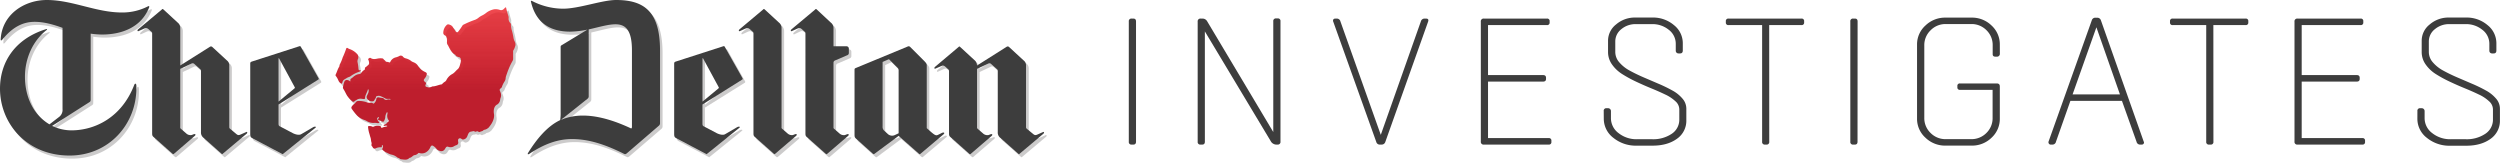
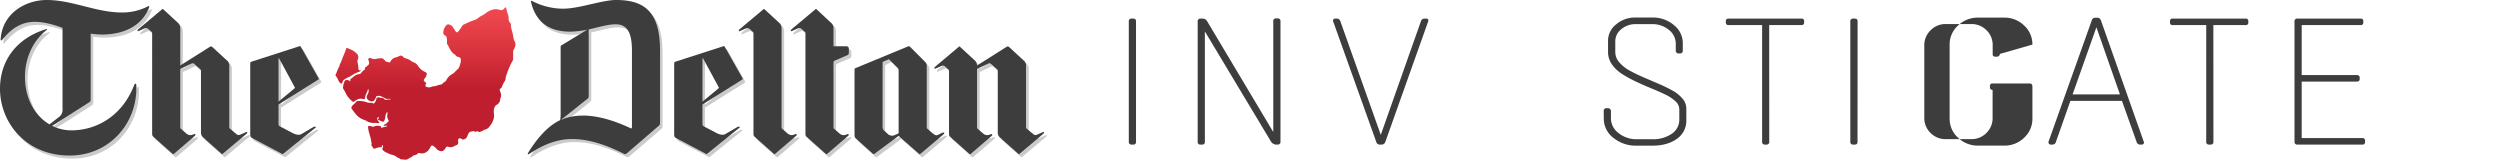
<svg xmlns="http://www.w3.org/2000/svg" viewBox="0 0 1319.43 86.13">
  <defs>
    <style>.cls-1{fill:none;}.cls-2,.cls-4{fill:#cccbcb;}.cls-2,.cls-5{fill-rule:evenodd;}.cls-3{clip-path:url(#clip-path);}.cls-5,.cls-7{fill:#3d3d3d;}.cls-6{fill:url(#linear-gradient);}</style>
    <clipPath id="clip-path" transform="translate(0 0)">
      <rect class="cls-1" width="552.4" height="86.13" />
    </clipPath>
    <linearGradient id="linear-gradient" x1="224.57" y1="4.69" x2="224.57" y2="79.52" gradientUnits="userSpaceOnUse">
      <stop offset="0" stop-color="#ec1c24" stop-opacity="0.8" />
      <stop offset="0.57" stop-color="#be1e2d" />
    </linearGradient>
  </defs>
  <g id="Layer_2" data-name="Layer 2">
    <g id="Layer_1-2" data-name="Layer 1">
      <path class="cls-2" d="M334.87,68.67c0,.59-.23.94-.82.59-7.29-3.42-16.35-6.59-24.94-6.59a30.28,30.28,0,0,0-11.63,2.23l14-11.16a1.54,1.54,0,0,0,.59-1.3V17.15c5.29-1.17,10.22-2.7,14.11-2.7,5.29,0,8.7,2.94,8.7,13.77V68.67Zm-8.35-67c-7.41,0-19.52,4.59-28,4.59A36.11,36.11,0,0,1,282.06,2.1c-.35-.12-.58,0-.47.48,2.24,9.64,8.48,15.76,20.7,15.76a49.33,49.33,0,0,0,9.06-1.06L298,25.39c-.47.23-.71.47-.71.94V60.9A24,24,0,0,1,297,65c-7.05,3.3-12.7,10.47-16.94,17.29-.46.82,0,.94.71.47,8-5.29,15.17-7.76,22.47-7.76,8.82,0,17.51,2.82,27.63,7.88.47.23.83,0,1.3-.35L349.1,68a1.68,1.68,0,0,0,.59-1.29V28.22c0-20.35-8.23-26.59-23.17-26.59Z" transform="translate(0 0)" />
      <path class="cls-2" d="M380.34,48.44l-8.24,6.83V32.44l.24-.11,8.23,15.17c.24.35.24.59-.23.94Zm12.82-5.65-9.29-16.46c-.24-.47-.59-.35-.94-.24l-24.82,8c-.71.24-.94.47-.94,1.06V72.32c0,1.64.35,1.88,1.53,2.46l15.17,8c.47.24.35.35.7,0L391.63,69c.58-.47-.24-.82-1.3-.23l-6.23,3.64c-1.17.71-3.18.12-4.36-.47L373,68.43c-.82-.35-.94-.71-.94-1.64v-10l20.82-13a.58.58,0,0,0,.24-1Z" transform="translate(0 0)" />
      <path class="cls-2" d="M410.66,82.66c-.47.47-.58.36-.94.12l-9.53-8.47c-1.17-.94-1.17-1.17-1.17-2.7V19.39c0-.59,0-.71-.59-1.18l-1.17-1.06c-1.18-1-1.66-.82-3.18-.11l-2.35,1.06c-.36.11-.71-.36-.12-1L404.07,6.69c.47-.47.47-.35.83-.12l7.53,6.94a3.64,3.64,0,0,1,1.41,3.06V68.32c0,.47-.13.94.34,1.29L416.9,72a3.34,3.34,0,0,0,2.93.94l.94-.35c1.18-.47,1.41.23.71.82l-10.82,9.29Z" transform="translate(0 0)" />
      <g class="cls-3">
        <path class="cls-2" d="M475.64,72l-2,.94a3.35,3.35,0,0,1-3.89-.71l-1.52-1.4a2.75,2.75,0,0,1-1.06-2.47v-34L470.12,33c.35-.12.35-.24.59,0l4.23,4.23a1.89,1.89,0,0,1,.7,1.64V72Zm22.71-.12-1.65.82c-1.17.59-1.53.71-4.12-1.52l-2.12-1.88V36.09c0-.7-.34-1.3-1.41-2.35l-7.29-7.29a1.1,1.1,0,0,0-1.4-.24L453.07,37.5c-.24.12-.71.24-.71.83V72.66c0,1.41.12,1.65,1.42,2.71l8.11,7.29c.47.36.59.47,1.05.12l12.7-9.41,10.71,9.41c.35.24.47.35.94-.12l12-10.11c1-.83.12-1.29-.93-.71Z" transform="translate(0 0)" />
        <path class="cls-2" d="M552,71.26l-2.36,1.06c-1.53.7-2,.93-3.17-.13l-2.94-2.46c-.59-.47-.59-.59-.59-1.18V36.32a3.21,3.21,0,0,0-1.29-2.81L534,26.45a1,1,0,0,0-1.29-.12L517,36.22a3.61,3.61,0,0,0-1.4-2.92l-7.53-6.94c-.35-.24-.35-.35-.83.11L494.81,36.94c-.59.59-.23,1.06.12.94l2.36-1.05c1.52-.71,2-.95,3.16.11L501.63,38c.59.47.59.59.59,1.18V71.61c0,1.53,0,1.76,1.18,2.7l9.52,8.47c.35.24.48.35.94-.12l10.82-9.29c.71-.59.48-1.29-.7-.82l-.94.35a3.37,3.37,0,0,1-2.95-.94l-2.7-2.35c-.47-.35-.35-.82-.35-1.29V38l6-2.82a1.3,1.3,0,0,1,1.29.11l3.18,2.83a1.11,1.11,0,0,1,.47,1.06V71.37a3.49,3.49,0,0,0,1.41,3.06l9.41,8.35c.35.24.35.35.82-.12l12.46-10.47c.59-.58.24-1-.11-.93Z" transform="translate(0 0)" />
      </g>
      <path class="cls-2" d="M441.26,34.68l0,0c0-.69.51-1.1,1.21-1.31l5.94-2.56a1.26,1.26,0,0,0,.92-1.21V27.31a1.26,1.26,0,0,0-1.26-1.26h-6.83V16.57a3.61,3.61,0,0,0-1.41-3.06l-7.53-6.94c-.35-.23-.35-.35-.82.12L419,17.15c-.6.59-.24,1.06.11,1L421.51,17c1.52-.71,2-.94,3.17.11l1.18,1.06c.59.47.59.59.59,1.18V71.61c0,1.53,0,1.76,1.17,2.7l9.53,8.47c.36.24.47.35.94-.12l10.82-9.29c.7-.59.47-1.29-.71-.82l-.94.35a3.36,3.36,0,0,1-2.94-.94l-2.71-2.35c-.47-.35-.35-.82-.35-1.29V34.68Z" transform="translate(0 0)" />
      <path class="cls-2" d="M55.1,19.86a46.81,46.81,0,0,1-5.88-.47V54.08c0,.83-.11,1.06-.59,1.41L28.87,68.08A23.76,23.76,0,0,0,39,70.44c12.47,0,26.58-6.83,33.17-23.88.35-.94,1.17-1.18,1.17.47v1.18c0,18.69-14.23,35.51-35.28,35.51-22.93,0-36.69-17.29-36.69-35.28,0-13.52,7.4-26.11,24.22-31.4.71-.24.83.11.35.47-7.4,5.76-11.4,15.17-11.4,24.58,0,10,4,19.87,12.93,25.17l4.94-3.77a4.69,4.69,0,0,0,2-4.35V16.33c-5.41-2-10.22-3.17-14.7-3.17-6.11,0-11.64,2.7-17,9.29-.59.7-.94.7-.94,0C2.42,9.16,14.29,1.63,26.05,1.63c13.53,0,26,6.59,39.64,6.59A29.49,29.49,0,0,0,79.56,4.93c.59-.24.71.23.47.7C75.8,16.22,65.45,19.86,55.1,19.86Z" transform="translate(0 0)" />
      <path class="cls-2" d="M119.08,82.66c-.47.47-.47.36-.82.12l-9.41-8.35a3.48,3.48,0,0,1-1.42-3.06V39.15a1.12,1.12,0,0,0-.46-1.06l-3.18-2.83a1.31,1.31,0,0,0-1.29-.11L96.5,38V68.32c0,.47-.12.94.35,1.29L99.56,72a3.34,3.34,0,0,0,2.94.94l.93-.35c1.18-.47,1.42.23.71.82L93.33,82.66c-.48.47-.6.36-1,.12l-9.53-8.47c-1.17-.94-1.17-1.17-1.17-2.7V19.39c0-.59,0-.71-.59-1.18l-1.18-1.06c-1.17-1-1.64-.82-3.17-.11L74.39,18.1c-.35.11-.71-.36-.12-1L86.73,6.69c.48-.47.48-.35.83-.12l7.53,6.94a3.64,3.64,0,0,1,1.41,3.06V36.21l15.64-9.88a1,1,0,0,1,1.29.12l7.65,7.06a3.19,3.19,0,0,1,1.29,2.81V68.55c0,.59,0,.71.59,1.18l2.94,2.46c1.17,1.06,1.64.83,3.17.13l2.36-1.06c.35-.12.71.35.11.93L119.08,82.66Z" transform="translate(0 0)" />
      <g class="cls-3">
        <path class="cls-2" d="M156.59,48.44l-8.23,6.83V32.44l.24-.11,8.23,15.17c.24.35.24.59-.24.94Zm12.82-5.65-9.29-16.46c-.23-.47-.59-.35-.94-.24l-24.82,8c-.69.24-.93.47-.93,1.06V72.32c0,1.64.35,1.88,1.52,2.46l15.18,8c.47.24.35.35.7,0l17-13.76c.6-.47-.23-.82-1.29-.23l-6.23,3.64c-1.18.71-3.18.12-4.35-.47l-6.71-3.53c-.82-.35-.94-.71-.94-1.64v-10l20.82-13a.58.58,0,0,0,.23-1Z" transform="translate(0 0)" />
-         <path class="cls-4" d="M191.48,39.17a2.22,2.22,0,0,1-.54.34,15.61,15.61,0,0,0-4.56,2.37c-.5.37-1.17.44-1.73.79s-1,.56-1.49.88a1.94,1.94,0,0,0-1,1.37,2.07,2.07,0,0,1-.18.53c-.14.32-.34.42-.69.21A3.18,3.18,0,0,1,180,44.17a10.67,10.67,0,0,0-1.36-2.42.64.64,0,0,1-.09-.79c.66-1.32,1-2.79,1.81-4.05.24-.4.13-.91.36-1.3a22.22,22.22,0,0,0,1.53-3.67,45.69,45.69,0,0,0,1.76-4.42c.18-.7.5-.81,1.09-.36a5.2,5.2,0,0,0,1.09.47A9.77,9.77,0,0,1,190,30.27a2.41,2.41,0,0,1,.48,1.27,2.73,2.73,0,0,1-.19,1.07,2.8,2.8,0,0,0-.24,2.1,22.61,22.61,0,0,1,.44,3.35c.09.43.22.79.78.61a.31.31,0,0,1,.36.11c.1.18,0,.3-.17.39Zm81.7-13a5.55,5.55,0,0,1-.82,1.89,1.52,1.52,0,0,0-.19,1c0,1.17,0,2.34,0,3.51a2.27,2.27,0,0,1-.31,1.22,32.87,32.87,0,0,0-2.13,4.44c-.46,1.07-.82,2.22-1.22,3.34a5.07,5.07,0,0,0-.3,1.4,3.2,3.2,0,0,1-.6,1.7,11.82,11.82,0,0,0-1.37,2.84,1.83,1.83,0,0,1-.72.83.9.9,0,0,0-.31,1.25c.09.22.17.44.26.67s.14.43.2.64a3.89,3.89,0,0,1-.24,2.69,5.43,5.43,0,0,0-.09.56,3.67,3.67,0,0,1-1.4,2.55c-2.75,1.24-1.86,5.18-1.86,5.21s.58,2.83-2.31,6.36a2.57,2.57,0,0,1-.66.8,5.9,5.9,0,0,1-.58.44,3.7,3.7,0,0,1-1.59.63.86.86,0,0,0-.48.27c-.5.53-1.26.51-1.86.87-.26.15-.57,0-.83-.17a.92.92,0,0,0-1-.08.82.82,0,0,1-.9,0,1.41,1.41,0,0,0-1.38,0l-.07,0c-1.8,0-2,1.53-2.52,2.69a2.66,2.66,0,0,1-2.06,1.54.81.81,0,0,1-.68-.16,4.51,4.51,0,0,0-.54-.35,1,1,0,0,0-1.51.79,3.24,3.24,0,0,0,.08,1,1.43,1.43,0,0,1-1.12,1.75,8.18,8.18,0,0,0-1.48.74,3.58,3.58,0,0,1-2.63.09,1,1,0,0,0-1.35.46c-.12.21-.27.4-.39.61a2.21,2.21,0,0,1-3,1,2.83,2.83,0,0,1-1.58-1.1,6.21,6.21,0,0,0-1.48-1.32c-.76-.58-1.25-.36-1.67.5a5.6,5.6,0,0,1-2.43,2.81,4.31,4.31,0,0,1-3.48.29.51.51,0,0,0-.56.17,3.11,3.11,0,0,1-2,1,1.43,1.43,0,0,0-.63.33c-.6.41-1.07,1-1.88,1.09a.1.1,0,0,0-.07,0c-1.23,1.39-2.8.86-4.3.77a1.27,1.27,0,0,1-.91-.41c-.32-.35-.85-.3-1.21-.59a6.73,6.73,0,0,0-3.32-1.54,9.49,9.49,0,0,1-2-.87,6,6,0,0,1-2.32-1.75c-.24-.27-.36-.47-.15-.83a1.74,1.74,0,0,0,.18-1.46c0-.15-.14-.33-.32-.3s-.16.22-.15.39c0,.73,0,.8-.69.77a5.74,5.74,0,0,0-2.61.56,1.08,1.08,0,0,1-1.55-.54,2.52,2.52,0,0,0-.39-.59.92.92,0,0,1-.23-1,2,2,0,0,0-.08-1.24c-.23-.79-.18-1.63-.46-2.42s-.44-1.63-.72-2.44a16.39,16.39,0,0,1-.55-2.89c-.08-.64.16-.84.79-.74a3.44,3.44,0,0,1,1.54.35c.23.15.46,0,.68-.07a5.09,5.09,0,0,1,3-.36c.44.09.76.21.87.67.06.24.21.52.49.33a6.07,6.07,0,0,1,1.89-.57l.54-.14c.13,0,.31-.09.3-.23s-.23-.17-.38-.17c-.32,0-.64,0-.95.07s-.4,0-.49-.17.12-.34.28-.42a3.33,3.33,0,0,1,.52-.21,1.3,1.3,0,0,0,.84-.68,1,1,0,0,1,.53-.46c.45-.26.62-.69.33-1.08a4.08,4.08,0,0,1-.48-3.36l0-.24c0-.21.07-.47-.2-.53s-.24.23-.33.38a5,5,0,0,0-.66,2.44,4.88,4.88,0,0,1-.74,1.91c-.15.34-.54.32-.85.19-.64-.26-1.25-.58-1.91-.8-.5-.17-.28-.53-.1-.84s.44-.31.24-.59-.76.17-.86.42a.64.64,0,0,0,0,.54c.23.47.33,1,.8,1.35.14.1.33.22.25.45s-.31.27-.53.29a2.58,2.58,0,0,1-.48,0,6.24,6.24,0,0,0-1.83-.1,6.69,6.69,0,0,1-4-1.12c-.58-.33-1.23-.47-1.84-.76a9.42,9.42,0,0,1-3.07-2.06,29.16,29.16,0,0,1-2.72-3.44,1.05,1.05,0,0,1,.09-1.44,5,5,0,0,1,1.17-1.18c.44-.26.63-.78,1-1.1a1.52,1.52,0,0,1,1-.41,11.89,11.89,0,0,1,4.23.56,6.55,6.55,0,0,0,2.59.41c.29,0,.62-.06.84.16.42.41.71.22,1-.14A3.68,3.68,0,0,0,200,54c0-.75.5-1.07,1.26-1a19.09,19.09,0,0,0,2.12.34c.26,0,.42.21.6.37.52.48,1,.88,1.84.47a2.43,2.43,0,0,1,1.34,0c.13,0,.3,0,.33-.14s-.17-.24-.32-.24c-.45,0-.91,0-1.36,0a1.88,1.88,0,0,1-1.21-.3,20,20,0,0,0-2.51-1.2,3,3,0,0,0-2,.14.33.33,0,0,0-.23.3c-.06.68-.58,1.13-.85,1.7a1.12,1.12,0,0,1-1.18.65A2.79,2.79,0,0,1,195,53.5a1.48,1.48,0,0,1,0-1.3c.22-.46.44-.91.65-1.37a3.27,3.27,0,0,0,.26-1.72.28.28,0,0,0-.22-.29c-.12,0-.2.07-.22.18-.35,1.5-1.41,2.76-1.45,4.36,0,.44-.3.6-.71.55s-.84-.09-1.26-.16a3.64,3.64,0,0,0-2.56.67,7,7,0,0,0-1.07.7.77.77,0,0,1-1.14,0,14.35,14.35,0,0,1-2.69-2.92c-.74-1.16-1.23-2.45-2-3.58a1.7,1.7,0,0,1-.13-1.47,13.25,13.25,0,0,1,.66-2.45,1.38,1.38,0,0,1,1.54-.82,2.64,2.64,0,0,1,1.53.77c0-.42.06-.68.09-1a.65.65,0,0,1,.29-.54c.78-.42,1.34-1.13,2.1-1.58a4.92,4.92,0,0,1,2.36-.85,1.19,1.19,0,0,0,.88-.5,6.07,6.07,0,0,1,1.8-1.77.45.45,0,0,0,.25-.54c-.13-.47.18-.73.48-.92s.71-.62,1.1-.9a1.49,1.49,0,0,0,.59-1.54,4.44,4.44,0,0,0-.32-1.24c-.13-.25-.27-.55,0-.71s.71-.65,1.15-.36c1.24.85,2.54.54,3.85.28a8.07,8.07,0,0,1,2.14-.09,1,1,0,0,1,.83.42c.27.47.86.63,1.08,1.15.09.21.36.2.56.25a5.37,5.37,0,0,1,1.32.29.4.4,0,0,0,.59-.23,4.24,4.24,0,0,1,3.13-2.45,8.45,8.45,0,0,0,1.56-.62,1.53,1.53,0,0,1,2.12.43,2.84,2.84,0,0,0,1.43.79,7.43,7.43,0,0,1,2.82,1.38,2.55,2.55,0,0,0,.66.42c.37.15.73.32,1.1.48A4.26,4.26,0,0,1,222,36.4a12.15,12.15,0,0,0,1.19,1.49,9,9,0,0,0,2.69,1.79c.78.42.89.67.63,1.53a4.57,4.57,0,0,1-.92,1.74c-.76.87-.7,1.3.2,2,.6.49.6.49.27,1.26s-.2,1.19.74,1.37a3.29,3.29,0,0,0,2.62-.27.45.45,0,0,1,.23-.07c1.65,0,3.12-.83,4.72-1.07a.56.56,0,0,0,.41-.2,5.72,5.72,0,0,1,1.55-1.35,2.71,2.71,0,0,0,.72-1A7.29,7.29,0,0,1,240,40.74c1.22-.64,1.91-1.75,2.9-2.57s1.2-2.23,1.55-3.45a4.48,4.48,0,0,0,0-2.06,1,1,0,0,0-.78-.87c-.77-.24-1.63-.37-2-1.23a.29.29,0,0,0-.12-.1c-1.9-1-2.68-2.85-3.61-4.6a2.78,2.78,0,0,0-.22-.42,2.36,2.36,0,0,1-.49-1.88,8.81,8.81,0,0,0-.21-2.29,1.44,1.44,0,0,0-.9-1.05,1.52,1.52,0,0,1-.83-1.64,5.6,5.6,0,0,1,1.75-3.8,1.09,1.09,0,0,1,1.25-.3,3.2,3.2,0,0,1,2.09,1.43c.34.67.86,1.27,1.24,1.94.5.91,1.15,1,1.7.16a28.23,28.23,0,0,0,2.11-2.78,1.65,1.65,0,0,1,.86-.7,45.89,45.89,0,0,1,5.92-2.47,7.16,7.16,0,0,0,2-1.26,10.13,10.13,0,0,1,1.65-1A10.83,10.83,0,0,0,258,8.43a9.13,9.13,0,0,1,3.09-1.57,5.64,5.64,0,0,1,1.55-.34,6.6,6.6,0,0,1,2.57.41,1.91,1.91,0,0,0,2-.48,6,6,0,0,0,.57-.56c.14-.16.25-.37.51-.29s.22.27.26.45a42.54,42.54,0,0,0,1.16,4.15,2.33,2.33,0,0,1,.1.94,3.32,3.32,0,0,0,1,2.81.91.91,0,0,1,.21.74,11.9,11.9,0,0,0,.58,3.35,31.48,31.48,0,0,1,.69,3.61,7.06,7.06,0,0,0,.74,2.08,3.16,3.16,0,0,1,.12,2.48Z" transform="translate(0 0)" />
        <path class="cls-5" d="M333.51,67c0,.6-.23,1-.82.6C325.4,64.21,316.34,61,307.75,61a30.06,30.06,0,0,0-11.63,2.23l14-11.16a1.54,1.54,0,0,0,.58-1.31V15.52c5.29-1.17,10.23-2.7,14.12-2.7,5.29,0,8.7,2.94,8.7,13.76V67ZM325.16,0c-7.41,0-19.52,4.59-28,4.59A36.08,36.08,0,0,1,280.7.47c-.35-.12-.58,0-.47.47,2.24,9.65,8.48,15.76,20.7,15.76A48.48,48.48,0,0,0,310,15.64l-13.4,8.12c-.47.23-.71.47-.71.94V59.27a24,24,0,0,1-.24,4.12c-7.05,3.3-12.7,10.47-16.94,17.29-.46.82,0,.94.71.47,8-5.3,15.17-7.76,22.47-7.76,8.81,0,17.51,2.82,27.63,7.88.47.23.82,0,1.3-.35l16.93-14.59a1.68,1.68,0,0,0,.59-1.29V26.58C348.33,6.23,340.1,0,325.16,0Z" transform="translate(0 0)" />
      </g>
      <path class="cls-5" d="M379,46.81l-8.24,6.82V30.81l.24-.11,8.23,15.17c.23.35.23.59-.23.94Zm12.81-5.65L382.51,24.7c-.24-.47-.59-.35-.94-.24l-24.82,8c-.71.23-.94.47-.94,1.06V70.68c0,1.65.35,1.89,1.53,2.47l15.17,8c.47.23.35.35.7,0l17.06-13.76c.58-.47-.24-.82-1.3-.23l-6.23,3.64c-1.17.71-3.18.11-4.36-.47l-6.7-3.53c-.82-.35-.94-.71-.94-1.65v-10L391.56,42.1a.56.56,0,0,0,.23-.94Z" transform="translate(0 0)" />
      <path class="cls-5" d="M409.3,81c-.47.47-.58.35-.94.12l-9.53-8.47c-1.17-.94-1.17-1.17-1.17-2.7V17.76c0-.59,0-.71-.59-1.18l-1.17-1.06c-1.18-1-1.66-.82-3.18-.11l-2.35,1.05c-.36.12-.71-.35-.12-.94L402.71,5.06c.47-.47.47-.35.83-.12l7.52,6.94a3.62,3.62,0,0,1,1.42,3V66.69c0,.47-.13.94.34,1.29l2.72,2.35a3.37,3.37,0,0,0,2.93.94l.94-.36c1.18-.47,1.41.24.71.83L409.3,81Z" transform="translate(0 0)" />
      <path class="cls-5" d="M474.28,70.33l-2,.94a3.35,3.35,0,0,1-3.88-.71l-1.54-1.4a2.77,2.77,0,0,1-1.05-2.47v-34l2.93-1.28c.37-.12.37-.25.6,0l4.24,4.23a1.91,1.91,0,0,1,.69,1.64V70.33Zm22.7-.12-1.64.82c-1.17.59-1.53.71-4.12-1.52l-2.11-1.88V34.46c0-.7-.36-1.3-1.42-2.35l-7.29-7.3a1.11,1.11,0,0,0-1.4-.23L451.71,35.87c-.24.12-.71.23-.71.82V71c0,1.41.12,1.65,1.41,2.71L460.52,81c.48.35.6.47,1.07.12l12.69-9.41L485,81.15c.36.23.48.35.95-.12l12-10.12c.94-.82.11-1.28-.95-.7Z" transform="translate(0 0)" />
      <path class="cls-5" d="M550.6,69.63l-2.35,1.05c-1.53.71-2,.94-3.17-.12l-3-2.46c-.58-.47-.58-.59-.58-1.18V34.69a3.24,3.24,0,0,0-1.29-2.82l-7.65-7.06a1,1,0,0,0-1.29-.11l-15.65,9.89a3.64,3.64,0,0,0-1.4-2.92l-7.53-6.94c-.35-.24-.35-.36-.83.11L493.45,35.31c-.59.59-.23,1.06.12.94l2.35-1c1.53-.71,2-1,3.17.11l1.18,1.06c.59.47.59.59.59,1.18V70c0,1.53,0,1.76,1.17,2.7l9.53,8.47c.35.23.48.35.95-.12l10.81-9.29c.7-.59.47-1.3-.7-.83l-.94.36a3.41,3.41,0,0,1-2.95-.94L516,68c-.47-.35-.35-.82-.35-1.29V36.34l6-2.82a1.28,1.28,0,0,1,1.29.11l3.17,2.83a1.1,1.1,0,0,1,.48,1.06V69.74A3.52,3.52,0,0,0,528,72.8l9.41,8.35c.36.23.36.35.83-.12l12.46-10.47c.59-.58.24-1-.12-.93Z" transform="translate(0 0)" />
      <g class="cls-3">
        <path class="cls-5" d="M439.9,33.05h0c0-.68.5-1.09,1.21-1.3l5.94-2.56A1.26,1.26,0,0,0,448,28V25.68a1.25,1.25,0,0,0-1.25-1.26H439.9V14.93a3.63,3.63,0,0,0-1.41-3L431,4.94c-.35-.23-.35-.35-.82.12L417.68,15.52c-.6.59-.24,1.06.11.94l2.36-1.05c1.52-.71,2-.94,3.17.11l1.17,1.06c.6.47.6.59.6,1.18V70c0,1.53,0,1.76,1.17,2.7l9.53,8.47c.35.23.46.35.94-.12l10.82-9.29c.7-.59.47-1.3-.71-.83l-.94.36a3.4,3.4,0,0,1-2.94-.94L440.25,68c-.47-.35-.35-.82-.35-1.29V33.05Z" transform="translate(0 0)" />
        <path class="cls-5" d="M53.74,18.23a48.6,48.6,0,0,1-5.88-.47V52.45c0,.83-.11,1.06-.59,1.41L27.51,66.45A23.76,23.76,0,0,0,37.63,68.8C50.1,68.8,64.2,62,70.8,44.93c.35-1,1.17-1.18,1.17.47v1.17c0,18.7-14.23,35.52-35.28,35.52C13.76,82.09,0,64.8,0,46.81,0,33.29,7.4,20.7,24.22,15.41c.71-.24.83.11.35.47-7.4,5.76-11.4,15.17-11.4,24.58,0,10,4,19.87,12.93,25.17L31,61.86a4.7,4.7,0,0,0,2-4.35V14.7c-5.41-2-10.22-3.18-14.7-3.18-6.11,0-11.64,2.71-17,9.3-.59.7-.94.7-.94,0C1.05,7.53,12.93,0,24.69,0c13.53,0,26,6.59,39.64,6.59A29.38,29.38,0,0,0,78.2,3.29c.59-.23.7.24.47.71C74.44,14.58,64.09,18.23,53.74,18.23Z" transform="translate(0 0)" />
      </g>
      <path class="cls-5" d="M117.72,81c-.47.47-.47.35-.83.12l-9.4-8.35a3.49,3.49,0,0,1-1.42-3.06V37.52a1.11,1.11,0,0,0-.47-1.06l-3.17-2.83a1.3,1.3,0,0,0-1.3-.11l-6,2.82V66.69c0,.47-.12.94.35,1.29l2.71,2.35a3.36,3.36,0,0,0,2.93.94l.94-.36c1.18-.47,1.42.24.71.83L92,81c-.48.47-.6.35-1,.12l-9.53-8.47c-1.17-.94-1.17-1.17-1.17-2.7V17.76c0-.59,0-.71-.59-1.18l-1.18-1.06c-1.17-1-1.64-.82-3.17-.11L73,16.46c-.35.12-.71-.35-.12-.94L85.37,5.06c.48-.47.48-.35.83-.12l7.53,6.94a3.63,3.63,0,0,1,1.41,3V34.57l15.64-9.87a1,1,0,0,1,1.29.11l7.65,7.06A3.24,3.24,0,0,1,121,34.69V66.92c0,.59,0,.71.59,1.18l2.94,2.46c1.17,1.06,1.64.83,3.17.12l2.36-1.05c.35-.12.71.35.11.93L117.72,81Z" transform="translate(0 0)" />
      <path class="cls-5" d="M155.23,46.81,147,53.63V30.81l.24-.11,8.23,15.17c.24.35.24.59-.24.94Zm12.82-5.65L158.76,24.7c-.24-.47-.59-.35-.94-.24l-24.82,8c-.7.23-.93.47-.93,1.06V70.68c0,1.65.35,1.89,1.52,2.47l15.18,8c.47.23.35.35.7,0l17.05-13.76c.59-.47-.23-.82-1.29-.23L159,70.8c-1.18.71-3.18.11-4.35-.47l-6.71-3.53c-.82-.35-.94-.71-.94-1.65v-10L167.82,42.1a.57.57,0,0,0,.23-.94Z" transform="translate(0 0)" />
      <path class="cls-6" d="M190.12,37.54a2.57,2.57,0,0,1-.54.34A15.83,15.83,0,0,0,185,40.24c-.5.38-1.17.45-1.73.79s-1,.57-1.5.89a2,2,0,0,0-1,1.37,2.07,2.07,0,0,1-.18.53c-.14.32-.34.42-.69.21a3.18,3.18,0,0,1-1.27-1.49,10.67,10.67,0,0,0-1.36-2.42.65.65,0,0,1-.1-.79c.67-1.33,1-2.79,1.82-4.06.24-.39.12-.9.36-1.29a21.35,21.35,0,0,0,1.52-3.67,46.8,46.8,0,0,0,1.77-4.42c.18-.7.5-.81,1.09-.36a5.2,5.2,0,0,0,1.09.47,9.67,9.67,0,0,1,3.79,2.64,2.38,2.38,0,0,1,.48,1.27A2.73,2.73,0,0,1,189,31a2.8,2.8,0,0,0-.24,2.1,22.65,22.65,0,0,1,.44,3.34c.09.44.22.79.78.62a.3.3,0,0,1,.36.11c.1.18,0,.3-.17.39Zm81.7-13a5.47,5.47,0,0,1-.82,1.89,1.57,1.57,0,0,0-.19,1c0,1.17,0,2.34,0,3.51a2.28,2.28,0,0,1-.3,1.22,32.18,32.18,0,0,0-2.13,4.43c-.46,1.08-.82,2.23-1.22,3.34a5.22,5.22,0,0,0-.3,1.41,3.2,3.2,0,0,1-.6,1.7,11.56,11.56,0,0,0-1.37,2.83,1.74,1.74,0,0,1-.73.83.93.93,0,0,0-.31,1.26c.1.22.18.44.26.66a5.45,5.45,0,0,1,.21.65,3.9,3.9,0,0,1-.24,2.69c0,.18-.07.37-.1.56a3.56,3.56,0,0,1-1.4,2.54c-2.75,1.25-1.85,5.19-1.85,5.22s.58,2.83-2.31,6.36a2.73,2.73,0,0,1-.66.8,5.9,5.9,0,0,1-.58.44,3.7,3.7,0,0,1-1.59.63.83.83,0,0,0-.48.27c-.5.53-1.26.51-1.86.86-.26.15-.57,0-.83-.16a.92.92,0,0,0-1-.08.84.84,0,0,1-.9,0,1.39,1.39,0,0,0-1.38,0l-.07,0c-1.8,0-2,1.53-2.52,2.69a2.66,2.66,0,0,1-2.06,1.54.81.81,0,0,1-.68-.16,4.51,4.51,0,0,0-.54-.35,1,1,0,0,0-1.51.79,3.26,3.26,0,0,0,.07,1,1.43,1.43,0,0,1-1.11,1.75,8.18,8.18,0,0,0-1.48.74,3.63,3.63,0,0,1-2.63.09,1,1,0,0,0-1.35.46c-.12.21-.27.4-.39.6a2.22,2.22,0,0,1-3,1,2.8,2.8,0,0,1-1.58-1.11,6.5,6.5,0,0,0-1.49-1.32c-.75-.57-1.24-.35-1.66.51a5.64,5.64,0,0,1-2.43,2.81,4.32,4.32,0,0,1-3.48.29.51.51,0,0,0-.56.17,3.11,3.11,0,0,1-2,1c-.21,0-.43.19-.63.32-.6.42-1.07,1-1.88,1.1a.08.08,0,0,0-.07,0c-1.23,1.39-2.8.86-4.3.77a1.27,1.27,0,0,1-.91-.41c-.32-.35-.85-.3-1.21-.59a6.76,6.76,0,0,0-3.33-1.54,9.17,9.17,0,0,1-2-.88A5.91,5.91,0,0,1,202,79.16c-.24-.27-.36-.47-.15-.83a1.7,1.7,0,0,0,.17-1.46c0-.16-.13-.33-.32-.3s-.15.22-.15.38c0,.74,0,.8-.68.78a5.74,5.74,0,0,0-2.61.56,1.08,1.08,0,0,1-1.55-.54,2.87,2.87,0,0,0-.39-.59.9.9,0,0,1-.23-1A2.07,2.07,0,0,0,196,75c-.23-.78-.18-1.62-.46-2.41s-.45-1.63-.72-2.44a16.57,16.57,0,0,1-.55-2.89c-.08-.64.16-.84.79-.74a3.44,3.44,0,0,1,1.54.35c.23.15.46,0,.68-.07a5.09,5.09,0,0,1,3-.36c.44.09.76.2.87.67.06.24.21.52.49.33a5.81,5.81,0,0,1,1.89-.57l.54-.14c.13,0,.31-.09.3-.23s-.23-.18-.38-.17c-.32,0-.64,0-1,.07s-.4,0-.49-.17.12-.34.28-.42a3,3,0,0,1,.52-.21,1.33,1.33,0,0,0,.84-.68c.09-.24.32-.35.53-.47.45-.25.62-.68.33-1.07a4.08,4.08,0,0,1-.48-3.36l0-.24c0-.21.07-.48-.2-.53s-.24.22-.33.38a5,5,0,0,0-.66,2.43,4.86,4.86,0,0,1-.74,1.92c-.15.34-.54.32-.85.19-.64-.26-1.25-.58-1.91-.8-.5-.17-.28-.53-.1-.84s.44-.31.24-.59-.76.17-.86.41a.66.66,0,0,0,0,.55c.23.47.33,1,.8,1.35.14.1.33.22.25.45s-.31.27-.53.28a1.93,1.93,0,0,1-.48,0,6.24,6.24,0,0,0-1.83-.1,6.69,6.69,0,0,1-4-1.12c-.58-.33-1.23-.48-1.84-.76a9.42,9.42,0,0,1-3.07-2.06,30,30,0,0,1-2.72-3.44,1.05,1.05,0,0,1,.09-1.44A5.28,5.28,0,0,1,187,54.8c.44-.25.63-.77,1-1.09a1.58,1.58,0,0,1,1-.42,12.12,12.12,0,0,1,4.23.57,6.52,6.52,0,0,0,2.59.41c.29,0,.62-.06.84.16.42.41.71.22,1-.14a3.68,3.68,0,0,0,.94-1.9c.05-.75.5-1.07,1.26-1a18.72,18.72,0,0,0,2.12.34c.26,0,.42.21.6.37.52.48,1,.87,1.84.47a2.34,2.34,0,0,1,1.34,0c.13,0,.3,0,.33-.14s-.18-.24-.32-.25h-1.36a1.86,1.86,0,0,1-1.21-.3,20.64,20.64,0,0,0-2.51-1.2,3,3,0,0,0-2,.14.33.33,0,0,0-.23.3c-.07.68-.58,1.12-.85,1.7a1.12,1.12,0,0,1-1.18.65,2.81,2.81,0,0,1-2.78-1.61,1.52,1.52,0,0,1,0-1.3l.65-1.37a3.29,3.29,0,0,0,.26-1.72.28.28,0,0,0-.22-.29c-.12,0-.2.07-.22.18-.35,1.5-1.41,2.76-1.45,4.36,0,.44-.3.6-.71.55s-.84-.09-1.26-.16a3.68,3.68,0,0,0-2.56.66,7.94,7.94,0,0,0-1.07.71.78.78,0,0,1-1.14,0,14.35,14.35,0,0,1-2.69-2.92c-.74-1.16-1.23-2.46-2-3.58a1.7,1.7,0,0,1-.13-1.47,12.84,12.84,0,0,1,.66-2.45,1.38,1.38,0,0,1,1.54-.82,2.62,2.62,0,0,1,1.53.76c0-.41.06-.67.09-.94a.61.61,0,0,1,.29-.54c.78-.42,1.34-1.13,2.1-1.58a4.82,4.82,0,0,1,2.36-.85,1.23,1.23,0,0,0,.88-.5,6.07,6.07,0,0,1,1.8-1.77.46.46,0,0,0,.25-.54c-.13-.47.17-.73.48-.92s.71-.62,1.09-.9a1.47,1.47,0,0,0,.59-1.55,4.45,4.45,0,0,0-.31-1.23c-.13-.25-.27-.55,0-.71s.71-.65,1.15-.36c1.24.85,2.54.54,3.85.27a8.51,8.51,0,0,1,2.14-.08,1,1,0,0,1,.83.42c.27.47.86.63,1.08,1.15.09.21.36.2.56.25a5.47,5.47,0,0,1,1.32.29.4.4,0,0,0,.59-.23,4.24,4.24,0,0,1,3.13-2.45,8.74,8.74,0,0,0,1.56-.62,1.5,1.5,0,0,1,2.11.43,2.83,2.83,0,0,0,1.44.78A7.6,7.6,0,0,1,217,32.18a2.55,2.55,0,0,0,.66.42c.37.15.73.32,1.1.48a4.3,4.3,0,0,1,1.85,1.68,11.53,11.53,0,0,0,1.19,1.5,9.23,9.23,0,0,0,2.69,1.79c.78.42.89.67.63,1.53a4.57,4.57,0,0,1-.92,1.74c-.77.87-.7,1.3.2,2,.6.49.6.49.27,1.25s-.2,1.2.74,1.38a3.33,3.33,0,0,0,2.62-.27.38.38,0,0,1,.23-.08c1.65,0,3.12-.82,4.72-1.06a.53.53,0,0,0,.4-.21A5.94,5.94,0,0,1,235,43a2.71,2.71,0,0,0,.72-1,7.31,7.31,0,0,1,2.91-2.9c1.22-.63,1.91-1.74,2.9-2.56s1.2-2.23,1.55-3.46a4.43,4.43,0,0,0,.05-2,1,1,0,0,0-.78-.88c-.77-.23-1.63-.36-2-1.22a.29.29,0,0,0-.12-.1c-1.9-1-2.68-2.85-3.61-4.6a2.78,2.78,0,0,0-.22-.42,2.38,2.38,0,0,1-.49-1.88,8.92,8.92,0,0,0-.21-2.3,1.42,1.42,0,0,0-.9-1,1.52,1.52,0,0,1-.83-1.65,5.64,5.64,0,0,1,1.75-3.8,1.09,1.09,0,0,1,1.24-.29,3.22,3.22,0,0,1,2.1,1.42c.34.68.86,1.28,1.24,1.95.5.91,1.15,1,1.7.15A28.48,28.48,0,0,0,244,13.6a1.65,1.65,0,0,1,.86-.7,45.89,45.89,0,0,1,5.92-2.47,7.16,7.16,0,0,0,2-1.26,10.13,10.13,0,0,1,1.65-1,11.28,11.28,0,0,0,2.2-1.41,9.34,9.34,0,0,1,3.09-1.58,6,6,0,0,1,1.54-.33,6.81,6.81,0,0,1,2.58.4,1.89,1.89,0,0,0,2-.48,4.91,4.91,0,0,0,.57-.55c.14-.17.25-.37.51-.29s.22.27.26.45c.31,1.4.71,2.78,1.16,4.15a2.52,2.52,0,0,1,.1.94,3.33,3.33,0,0,0,1,2.81.91.91,0,0,1,.21.74,11.67,11.67,0,0,0,.58,3.35A31.73,31.73,0,0,1,271,20a7,7,0,0,0,.74,2.09,3.14,3.14,0,0,1,.12,2.47Z" transform="translate(0 0)" />
      <path class="cls-7" d="M599.56,74.78c0,1-.47,1.53-1.4,1.53h-.88a1.35,1.35,0,0,1-1.53-1.53V11.34a1.35,1.35,0,0,1,1.53-1.53h.88c.93,0,1.4.51,1.4,1.53Z" transform="translate(0 0)" />
      <path class="cls-7" d="M635.9,74.78c0,1-.46,1.53-1.39,1.53h-.88a1.35,1.35,0,0,1-1.53-1.53V11.44a1.44,1.44,0,0,1,1.62-1.63h.88a2.79,2.79,0,0,1,2.46,1.35L672,69.68V11.25a1.35,1.35,0,0,1,1.53-1.53h.79a1.33,1.33,0,0,1,1.48,1.53V74.69a1.41,1.41,0,0,1-1.57,1.62h-.79a3.48,3.48,0,0,1-2.55-1.43l-35-58.3Z" transform="translate(0 0)" />
      <path class="cls-7" d="M731.14,74.88a2,2,0,0,1-2,1.43h-.79a1.88,1.88,0,0,1-2-1.43L703.69,11.53a1.34,1.34,0,0,1,0-1.25,1.28,1.28,0,0,1,1.12-.47h.55a1.94,1.94,0,0,1,2.09,1.53l21.29,59.83,21.14-59.83A2,2,0,0,1,752,9.81h.6c1.11,0,1.49.54,1.11,1.63Z" transform="translate(0 0)" />
-       <path class="cls-7" d="M817.34,72.88a1.27,1.27,0,0,1,1.44,1.44v.56a1.27,1.27,0,0,1-1.44,1.43H783.16a1.43,1.43,0,0,1-1.62-1.62V11.44a1.44,1.44,0,0,1,1.62-1.63h33.25a1.27,1.27,0,0,1,1.44,1.44v.56a1.27,1.27,0,0,1-1.44,1.43H785.34V39.63h29.08q1.53,0,1.53,1.44v.56c0,.95-.51,1.43-1.53,1.43H785.34V72.88Z" transform="translate(0 0)" />
      <path class="cls-7" d="M846.4,58.64a1.34,1.34,0,0,1,1.49-1.53h.88a1.51,1.51,0,0,1,1.44,1.44v3.8a9.82,9.82,0,0,0,4,7.89,15.17,15.17,0,0,0,9.85,3.24H872a17.46,17.46,0,0,0,10.27-2.85A8.9,8.9,0,0,0,886.29,63V57.62a5.77,5.77,0,0,0-2.07-4.19,20.25,20.25,0,0,0-5.4-3.57c-2.23-1.07-4.68-2.16-7.35-3.25s-5.34-2.27-8-3.52a67.14,67.14,0,0,1-7.33-4,18.79,18.79,0,0,1-5.4-5.12,11.2,11.2,0,0,1-2.06-6.47V21.41a10.91,10.91,0,0,1,4.24-8.51A15.1,15.1,0,0,1,863.1,9.26H872a17,17,0,0,1,11.47,4,12.13,12.13,0,0,1,4.66,9.51v3.9c0,1-.48,1.53-1.43,1.53h-.75a1.47,1.47,0,0,1-1.13-.42,1.45,1.45,0,0,1-.4-1V23.12a9.22,9.22,0,0,0-3.68-7.39,13.64,13.64,0,0,0-9-3h-8.34a11.61,11.61,0,0,0-7.7,2.66,8.2,8.2,0,0,0-3.2,6.52v5.52a8.28,8.28,0,0,0,2.06,5.4,19.08,19.08,0,0,0,5.38,4.34q3.32,1.84,7.31,3.57l8,3.43a78.27,78.27,0,0,1,7.32,3.55A18.65,18.65,0,0,1,887.93,52,8.09,8.09,0,0,1,890,57.3v6.07a11.57,11.57,0,0,1-5,9.91q-5,3.59-12.78,3.59h-8.39a18.78,18.78,0,0,1-12.4-4.17,12.67,12.67,0,0,1-5-10.07Z" transform="translate(0 0)" />
      <path class="cls-7" d="M933.76,74.78a1.35,1.35,0,0,1-1.53,1.53h-.74A1.35,1.35,0,0,1,930,74.78V13.24H912.29a1.27,1.27,0,0,1-1.44-1.43v-.56a1.27,1.27,0,0,1,1.44-1.44h38.44a1.27,1.27,0,0,1,1.44,1.44v.56a1.27,1.27,0,0,1-1.44,1.43h-17Z" transform="translate(0 0)" />
      <path class="cls-7" d="M980.35,74.78c0,1-.46,1.53-1.39,1.53h-.88a1.35,1.35,0,0,1-1.53-1.53V11.34a1.35,1.35,0,0,1,1.53-1.53H979c.93,0,1.39.51,1.39,1.53Z" transform="translate(0 0)" />
-       <path class="cls-7" d="M1055.47,28.46a1.39,1.39,0,0,1-.42,1,1.37,1.37,0,0,1-1,.44h-.93c-1,0-1.44-.45-1.44-1.34V24a10.87,10.87,0,0,0-3.29-8.07,11,11,0,0,0-8-3.24H1027A11,11,0,0,0,1018.9,16a10.85,10.85,0,0,0-3.31,8V62.17a10.83,10.83,0,0,0,3.31,8,11,11,0,0,0,8.05,3.27h13.4a11,11,0,0,0,8-3.24,10.87,10.87,0,0,0,3.29-8.07V47.42h-17.2a1.23,1.23,0,0,1-1.39-1.39v-.6a1.23,1.23,0,0,1,1.39-1.39h19.38c1.09,0,1.63.52,1.63,1.57v17a13.47,13.47,0,0,1-4.36,10.07,14.74,14.74,0,0,1-10.57,4.17h-13.69a14.89,14.89,0,0,1-10.66-4.2,13.38,13.38,0,0,1-4.41-10V23.49a13.39,13.39,0,0,1,4.41-10,14.88,14.88,0,0,1,10.66-4.19h13.69a14.74,14.74,0,0,1,10.57,4.17,13.45,13.45,0,0,1,4.36,10.06Z" transform="translate(0 0)" />
+       <path class="cls-7" d="M1055.47,28.46a1.39,1.39,0,0,1-.42,1,1.37,1.37,0,0,1-1,.44h-.93c-1,0-1.44-.45-1.44-1.34V24a10.87,10.87,0,0,0-3.29-8.07,11,11,0,0,0-8-3.24H1027A11,11,0,0,0,1018.9,16a10.85,10.85,0,0,0-3.31,8V62.17a10.83,10.83,0,0,0,3.31,8,11,11,0,0,0,8.05,3.27h13.4a11,11,0,0,0,8-3.24,10.87,10.87,0,0,0,3.29-8.07V47.42a1.23,1.23,0,0,1-1.39-1.39v-.6a1.23,1.23,0,0,1,1.39-1.39h19.38c1.09,0,1.63.52,1.63,1.57v17a13.47,13.47,0,0,1-4.36,10.07,14.74,14.74,0,0,1-10.57,4.17h-13.69a14.89,14.89,0,0,1-10.66-4.2,13.38,13.38,0,0,1-4.41-10V23.49a13.39,13.39,0,0,1,4.41-10,14.88,14.88,0,0,1,10.66-4.19h13.69a14.74,14.74,0,0,1,10.57,4.17,13.45,13.45,0,0,1,4.36,10.06Z" transform="translate(0 0)" />
      <path class="cls-7" d="M1104,10.69a1.9,1.9,0,0,1,2-1.34h.79a2,2,0,0,1,2,1.34l22.59,64a1,1,0,0,1,0,1.09,1.11,1.11,0,0,1-1,.53h-.78a1.89,1.89,0,0,1-2-1.53l-7.7-21.56H1092.7l-7.61,21.56a1.88,1.88,0,0,1-2,1.53h-.75a1.12,1.12,0,0,1-1-.51,1.22,1.22,0,0,1-.16-1.11Zm2.42,3.71-12.57,35.43h25Z" transform="translate(0 0)" />
      <path class="cls-7" d="M1168.18,74.78a1.35,1.35,0,0,1-1.53,1.53h-.74a1.35,1.35,0,0,1-1.53-1.53V13.24h-17.67a1.27,1.27,0,0,1-1.44-1.43v-.56a1.27,1.27,0,0,1,1.44-1.44h38.44a1.27,1.27,0,0,1,1.44,1.44v.56a1.27,1.27,0,0,1-1.44,1.43h-17Z" transform="translate(0 0)" />
      <path class="cls-7" d="M1246.77,72.88a1.27,1.27,0,0,1,1.44,1.44v.56a1.27,1.27,0,0,1-1.44,1.43h-34.18a1.43,1.43,0,0,1-1.62-1.62V11.44a1.44,1.44,0,0,1,1.62-1.63h33.25a1.27,1.27,0,0,1,1.44,1.44v.56a1.27,1.27,0,0,1-1.44,1.43h-31.07V39.63h29.08q1.53,0,1.53,1.44v.56c0,.95-.51,1.43-1.53,1.43h-29.08V72.88Z" transform="translate(0 0)" />
-       <path class="cls-7" d="M1275.84,58.64a1.33,1.33,0,0,1,1.48-1.53h.88a1.51,1.51,0,0,1,1.44,1.44v3.8a9.85,9.85,0,0,0,4,7.89,15.17,15.17,0,0,0,9.85,3.24h7.89a17.46,17.46,0,0,0,10.27-2.85,8.88,8.88,0,0,0,4.06-7.63V57.62a5.77,5.77,0,0,0-2.07-4.19,20.25,20.25,0,0,0-5.4-3.57c-2.22-1.07-4.68-2.16-7.35-3.25s-5.34-2.27-8-3.52a67.14,67.14,0,0,1-7.33-4,18.79,18.79,0,0,1-5.4-5.12,11.2,11.2,0,0,1-2.06-6.47V21.41a10.91,10.91,0,0,1,4.24-8.51,15.1,15.1,0,0,1,10.18-3.64h8.86a17,17,0,0,1,11.48,4,12.16,12.16,0,0,1,4.66,9.51v3.9q0,1.53-1.44,1.53h-.74a1.48,1.48,0,0,1-1.14-.42,1.44,1.44,0,0,1-.39-1V23.12a9.23,9.23,0,0,0-3.69-7.39,13.63,13.63,0,0,0-9-3h-8.35a11.61,11.61,0,0,0-7.7,2.66,8.2,8.2,0,0,0-3.2,6.52v5.52a8.28,8.28,0,0,0,2.06,5.4,19.08,19.08,0,0,0,5.38,4.34q3.32,1.84,7.31,3.57l8,3.43a78.27,78.27,0,0,1,7.32,3.55,18.65,18.65,0,0,1,5.38,4.29,8.09,8.09,0,0,1,2.07,5.33v6.07a11.57,11.57,0,0,1-5,9.91q-5,3.59-12.77,3.59h-8.4a18.78,18.78,0,0,1-12.4-4.17,12.66,12.66,0,0,1-5-10.07Z" transform="translate(0 0)" />
    </g>
  </g>
</svg>